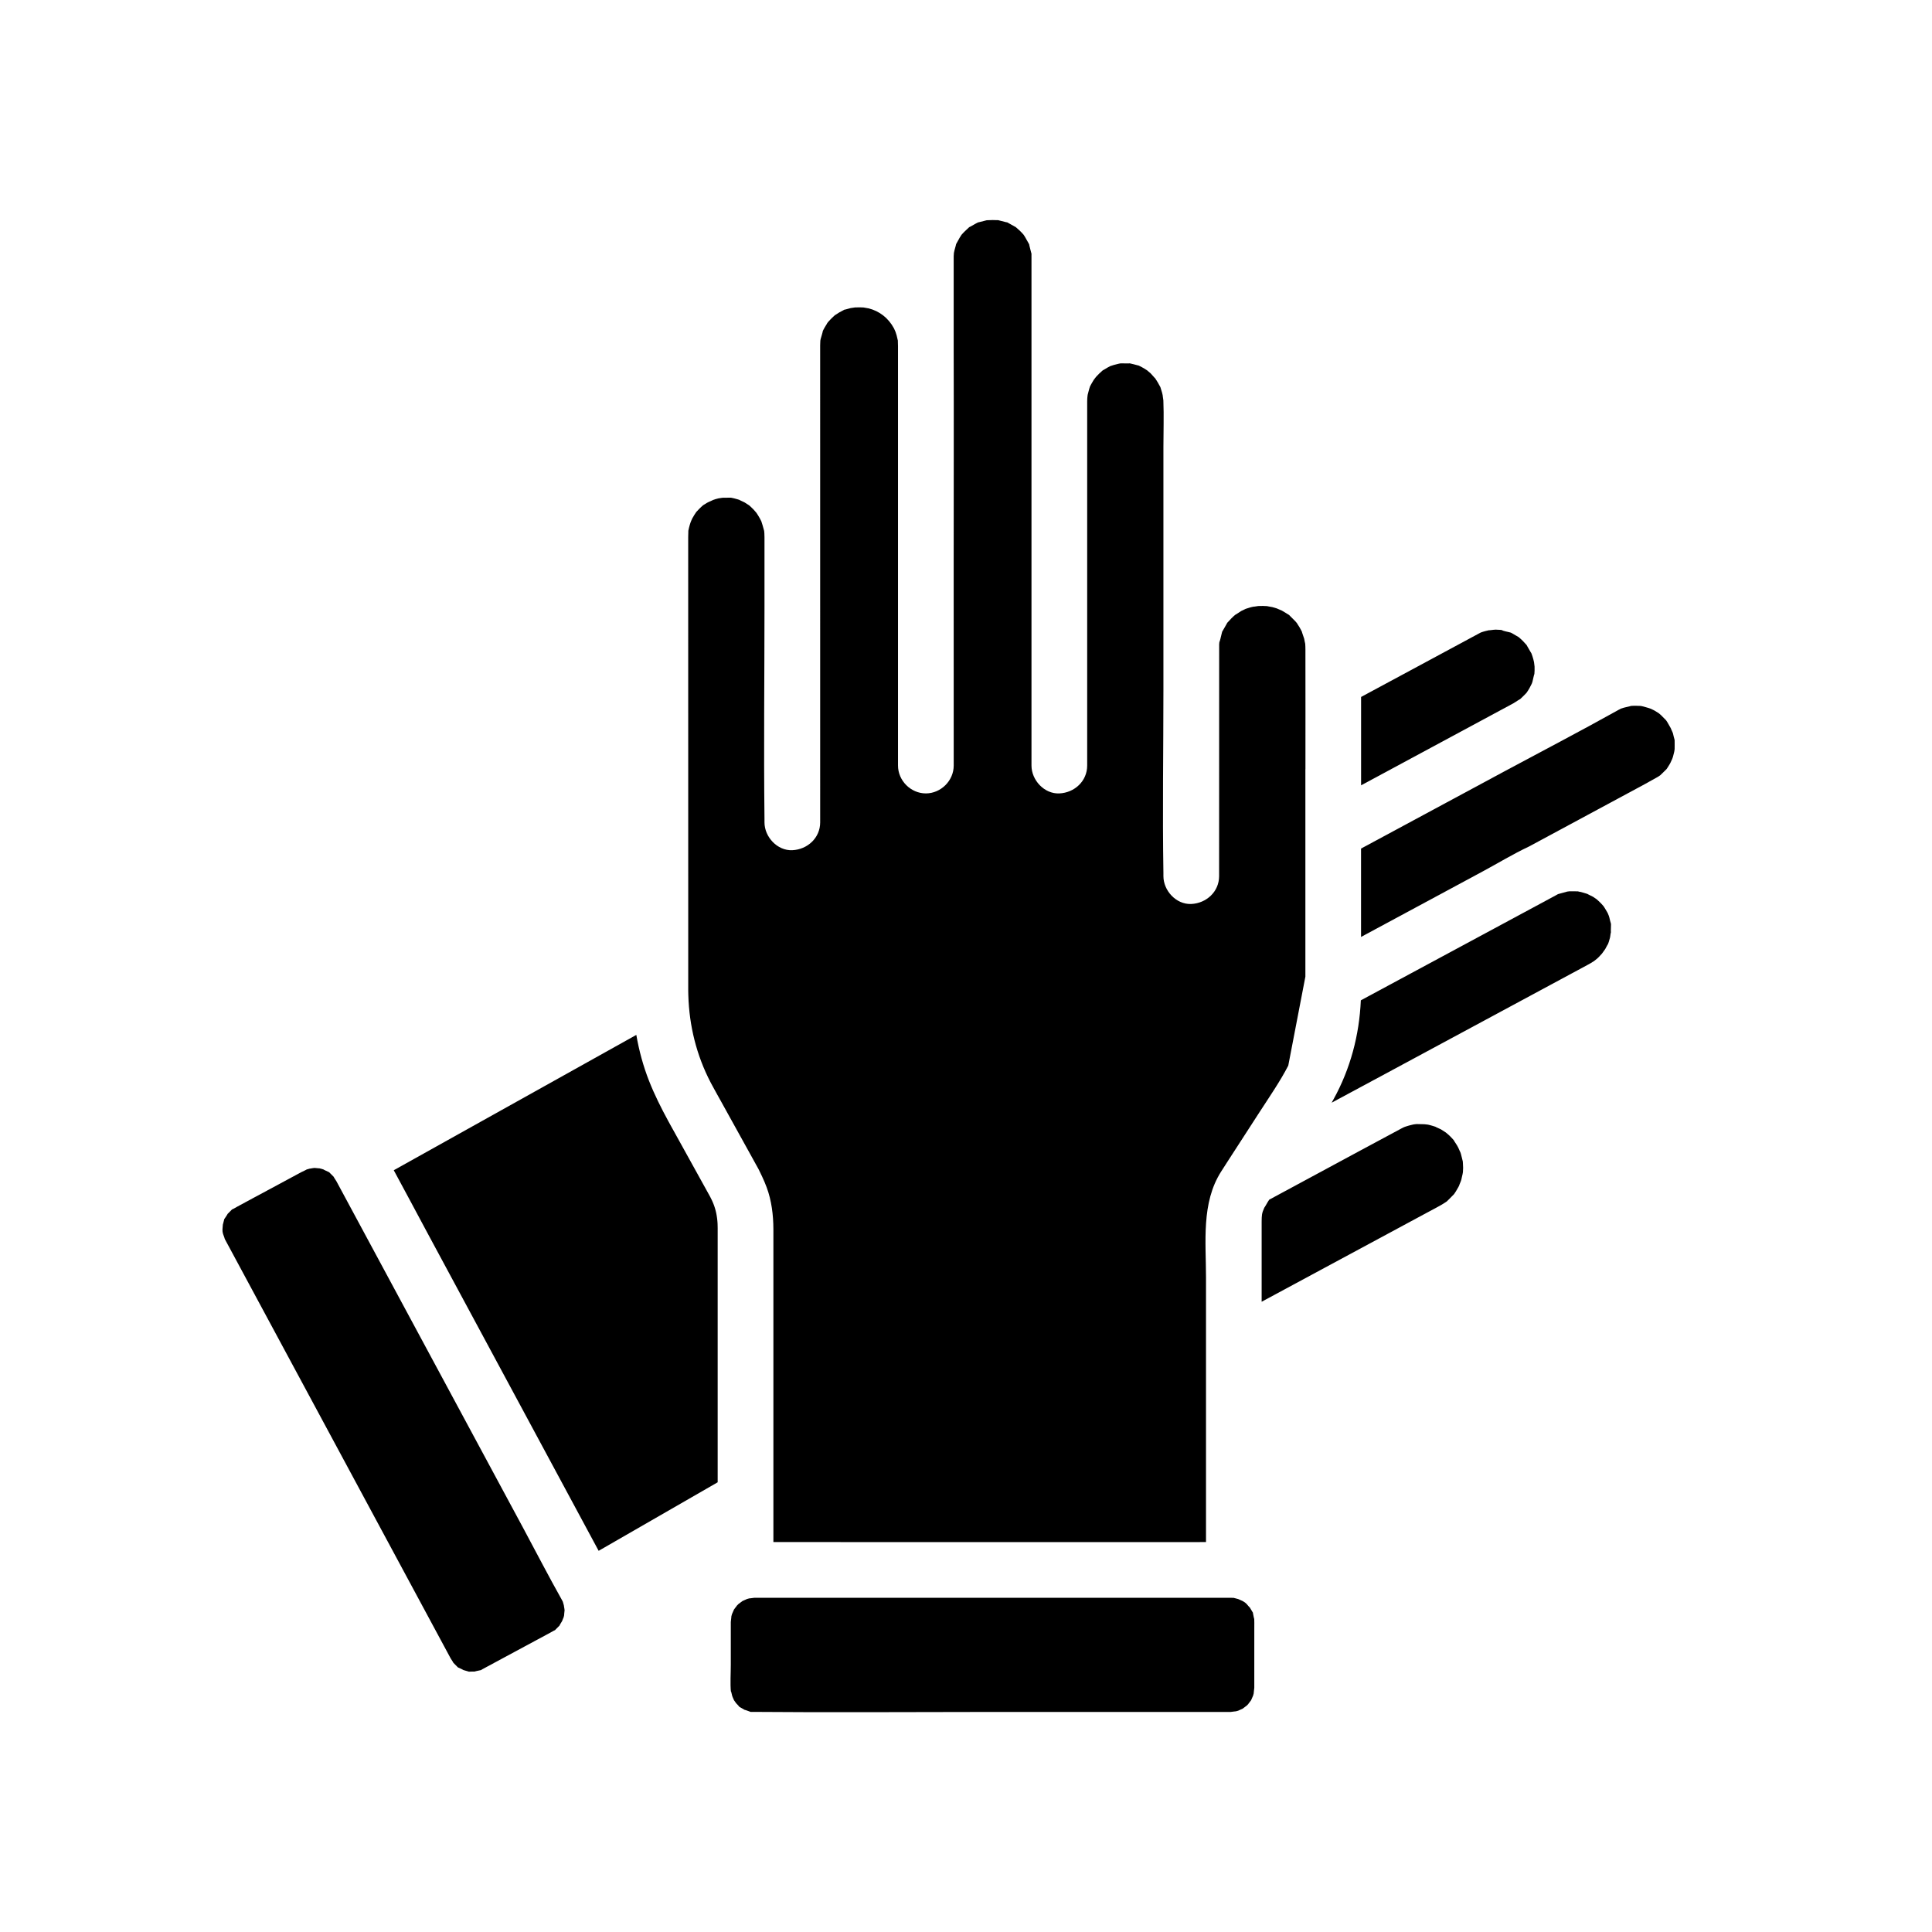
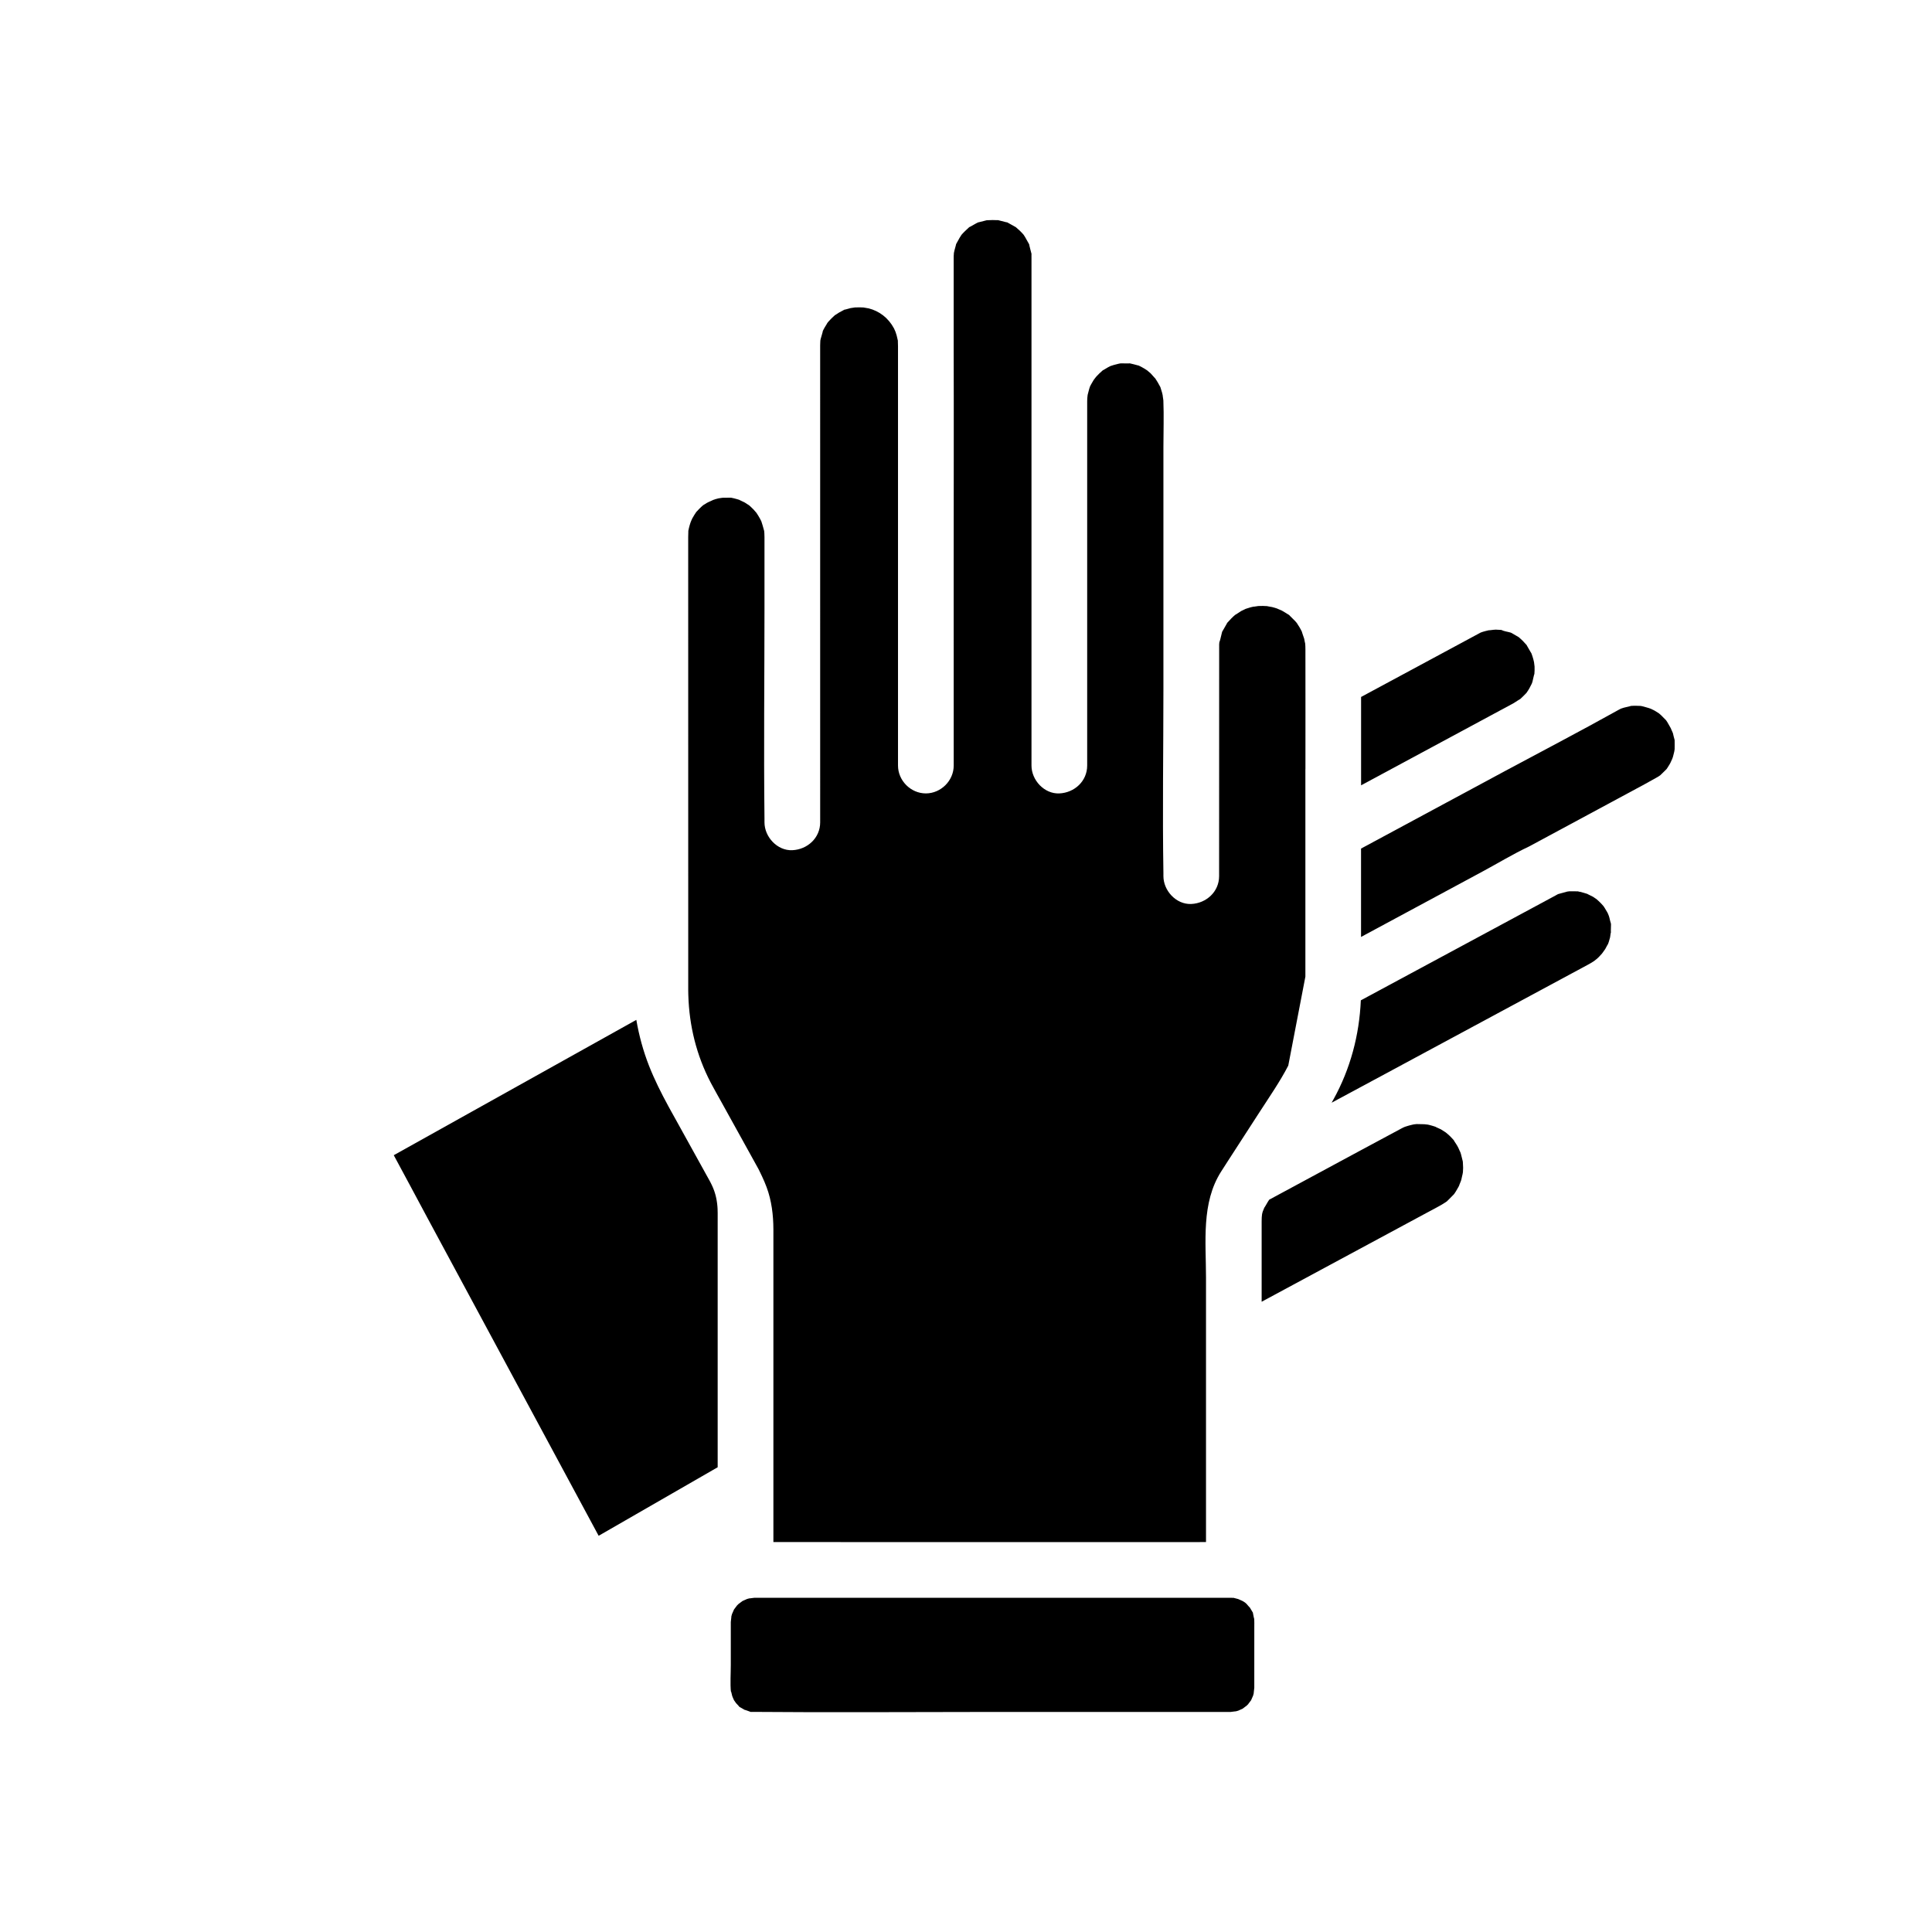
<svg xmlns="http://www.w3.org/2000/svg" fill="#000000" width="800px" height="800px" version="1.1" viewBox="144 144 512 512">
  <g>
    <path d="m550.62 322.72c-0.008-0.398-0.391 1.559-0.508 1.961-0.02 0.078-0.102 0.297-0.176 0.496 0 0.004 0 0.004-0.004 0.012-0.156 0.297-0.555 1.098-0.633 1.23-0.246 0.418-0.5 0.828-0.781 1.219-0.043 0.051-0.098 0.098-0.156 0.156-0.531 0.523-1.031 1.074-1.59 1.555 0.195-0.215-1.25 0.758-1.586 0.961-0.02 0.016-0.035 0.023-0.043 0.031-0.055 0.031-0.113 0.059-0.168 0.09-1.656 0.891-3.316 1.785-4.973 2.676-11.766 6.336-23.531 12.676-35.301 19.012v-23.418c6.348-3.426 12.699-6.84 19.047-10.258 3.731-2.008 7.457-4.019 11.188-6.027 0.277-0.148 0.555-0.285 0.82-0.441 0.195-0.113 0.57-0.301 0.664-0.355h0.004c0.762-0.281 1.555-0.469 2.348-0.648-0.766 0.195 1.047-0.113 1.586-0.113 0.496-0.004 1.012 0.082 1.516 0.078 0.012 0 0.016 0.004 0.023 0.012 0.684 0.355 1.637 0.457 2.434 0.688 0.02 0.004 0.039 0.012 0.059 0.02 0.098 0.043 0.203 0.094 0.262 0.129 0.547 0.324 1.113 0.656 1.668 0.973 0.055 0.035 0.109 0.059 0.152 0.09 0.004 0 0.004 0.004 0.004 0.004 0.383 0.32 0.746 0.66 1.105 1.012 0.309 0.316 0.605 0.641 0.891 0.973 0.035 0.039 0.062 0.07 0.09 0.098l0.004 0.004c0.043 0.078 0.094 0.172 0.152 0.281 0.281 0.516 0.582 1.031 0.887 1.535 0.098 0.164 0.176 0.289 0.234 0.383 0.207 0.523 0.367 1.062 0.516 1.598 0 0.004 0.09 0.391 0.176 0.738 0.023 0.305 0.145 1.145 0.145 1.168 0.027 0.691 0.004 1.391-0.055 2.082z" />
    <path d="m587.8 341.71c0 0.234 0 0.477-0.004 0.715 0 0.039 0 0.082-0.004 0.133-0.016 0.164-0.051 0.363-0.078 0.531-0.004 0.023-0.012 0.051-0.016 0.074v0.004c-0.012 0.043-0.02 0.09-0.031 0.133 0 0.02-0.004 0.039-0.012 0.051-0.012 0.035-0.016 0.07-0.023 0.102 0 0.004 0 0.012-0.004 0.016-0.074 0.254-0.129 0.516-0.195 0.777-0.023 0.102-0.055 0.207-0.082 0.309-0.023 0.078-0.051 0.156-0.078 0.234-0.043 0.109-0.094 0.246-0.137 0.379-0.004 0.012-0.012 0.02-0.02 0.035-0.074 0.137-0.266 0.582-0.398 0.871-0.016 0.031-0.023 0.059-0.039 0.082-0.078 0.148-0.156 0.297-0.242 0.441-0.168 0.277-0.344 0.543-0.508 0.816-0.094 0.137-0.188 0.277-0.281 0.414-0.043 0.043-0.094 0.09-0.148 0.145-0.137 0.133-0.27 0.27-0.41 0.41-0.359 0.363-0.715 0.719-1.098 1.066-0.012 0.012-0.02 0.016-0.035 0.023-0.062 0.039-0.184 0.121-0.359 0.246-0.004 0.004-0.012 0.004-0.016 0.012-0.07 0.043-0.137 0.09-0.207 0.129-0.016 0.012-0.031 0.02-0.043 0.031-1.105 0.602-2.199 1.234-3.305 1.84-0.09 0.051-0.172 0.094-0.262 0.145-3.027 1.629-6.051 3.262-9.078 4.891-7.184 3.867-14.371 7.738-21.555 11.609-0.004 0-0.012 0-0.016 0.004-4.148 1.953-8.129 4.379-12.145 6.539-10.762 5.797-21.516 11.59-32.281 17.383v-23.418c12.633-6.805 25.266-13.605 37.895-20.41 10.008-5.371 20.098-10.633 30.016-16.164 0.102-0.055 0.207-0.109 0.305-0.168 0.031-0.016 0.059-0.035 0.09-0.051 0.082-0.039 0.172-0.082 0.262-0.129 0.094-0.051 0.156-0.09 0.207-0.117 0.02-0.012 0.039-0.02 0.055-0.031 0.004-0.004 0.012-0.004 0.012-0.004 0.004-0.004 0.004-0.004 0.012-0.004 0.254-0.094 0.512-0.172 0.762-0.25 0.062-0.02 0.207-0.055 0.391-0.098 0.094-0.02 0.191-0.043 0.297-0.07 0.082-0.016 0.168-0.035 0.25-0.055 0.543-0.121 1.066-0.246 0.855-0.246 0.262-0.023 0.523-0.035 0.781-0.043 0.629-0.016 1.266 0.012 1.895 0.035 0.016 0 0.035 0 0.051 0.004h0.016c0.223 0.051 0.449 0.098 0.668 0.148 0.004 0 0.012 0.004 0.016 0.004 0.477 0.129 0.953 0.266 1.426 0.41 0.012 0.004 0.02 0.004 0.031 0.012 0.156 0.059 0.34 0.121 0.488 0.172 0.004 0 0.012 0.004 0.012 0.004h0.004c0.277 0.145 0.684 0.34 0.828 0.402 0.035 0.02 0.051 0.023 0.051 0.023 0.094 0.055 0.184 0.102 0.277 0.164 0.246 0.152 0.48 0.309 0.734 0.457 0.012 0 0.02 0.004 0.031 0.016 0.062 0.039 0.121 0.078 0.184 0.121 0 0.02 0.32 0.277 0.594 0.508-0.004 0 0 0 0.016 0.016 0.418 0.395 0.812 0.797 1.211 1.219 0.039 0.039 0.078 0.078 0.113 0.121l0.016 0.016v0.004c0.113 0.168 0.223 0.328 0.328 0.496 0.289 0.543 0.609 1.062 0.91 1.598 0.016 0.031 0.035 0.059 0.043 0.09-0.117-0.195 0.324 0.754 0.469 1.098 0.016 0.039 0.031 0.074 0.035 0.094 0.02 0.062 0.039 0.129 0.055 0.195 0.117 0.441 0.188 0.922 0.336 1.348 0.004 0.004 0.004 0.012 0.004 0.016 0.023 0.098 0.043 0.191 0.07 0.289 0 0.004 0.004 0.012 0.004 0.016v0.031c0 0.52 0.008 1.031 0.008 1.543z" />
    <path d="m531.74 453.49v0.051c-0.012 0.457-0.035 0.906-0.062 1.363 0.02-0.395-0.016-0.156-0.07 0.207v0.012c-0.129 0.457-0.203 0.949-0.32 1.418-0.004 0.02-0.012 0.039-0.016 0.059-0.004 0.02-0.012 0.039-0.016 0.055-0.02 0.062-0.039 0.129-0.059 0.188-0.012 0.031-0.016 0.055-0.023 0.078-0.012 0.035-0.02 0.07-0.035 0.098-0.012 0.031-0.016 0.055-0.031 0.082-0.191 0.48-0.488 1.176-0.383 1.012-0.074 0.152-0.152 0.309-0.23 0.457-0.203 0.348-0.41 0.703-0.609 1.055-0.016 0.023-0.023 0.043-0.039 0.07-0.004 0.012-0.02 0.031-0.039 0.059-0.055 0.082-0.156 0.234-0.25 0.379-0.023 0.039-0.043 0.074-0.07 0.109-0.004 0.004-0.004 0.004-0.012 0.012-0.004 0.004-0.004 0.012-0.004 0.016-0.012 0.012-0.02 0.02-0.023 0.035-0.004 0.004-0.012 0.012-0.012 0.016s-0.004 0.012-0.012 0.016v0.004c-0.012 0.004-0.016 0.012-0.016 0.02-0.004 0.004-0.012 0.012-0.016 0.016v0.004h-0.004c-0.012 0.012-0.02 0.023-0.031 0.039-0.012 0.016-0.02 0.031-0.031 0.039-0.004 0.004-0.004 0.004-0.004 0.012-0.039 0.039-0.07 0.074-0.078 0.09-0.488 0.516-0.984 1.008-1.492 1.504-0.023 0.023-0.051 0.043-0.07 0.062-0.023 0.023-0.051 0.043-0.07 0.07-0.02 0.02-0.039 0.039-0.059 0.059-0.02 0.016-0.035 0.035-0.051 0.051-0.02 0.012-0.031 0.023-0.039 0.035-0.004 0.004-0.004 0.012-0.004 0.012l-0.004 0.004c-0.004 0.004-0.004 0.004-0.012 0.012h-0.004v0.004h-0.004c-0.012 0.012-0.023 0.02-0.039 0.031-0.137 0.098-0.281 0.188-0.422 0.281-0.25 0.168-0.508 0.328-0.766 0.48-0.078 0.051-0.164 0.094-0.242 0.145-0.168 0.094-0.336 0.188-0.5 0.281-0.402 0.227-0.809 0.441-1.211 0.664-0.059 0.035-0.121 0.062-0.184 0.098-0.422 0.223-0.84 0.453-1.266 0.676-0.09 0.043-0.176 0.094-0.266 0.145-0.207 0.109-0.414 0.215-0.621 0.328-8.926 4.812-17.852 9.617-26.773 14.422-4.934 2.66-9.871 5.32-14.801 7.977-0.453 0.246-0.91 0.488-1.363 0.734-0.211 0.113-0.422 0.227-0.629 0.34v-20.305c0-0.32-0.004-0.641 0-0.961 0.035-1.625-0.012-2.078 0.727-3.719-0.07 0.23 0.848-1.387 0.879-1.441 0.129-0.207 0.266-0.41 0.395-0.613 0.004-0.004 0.004-0.012 0.012-0.016 7.816-4.215 15.625-8.438 23.449-12.648 0 0 0.004 0 0.004-0.004h0.004c3.797-2.035 7.59-4.082 11.395-6.121 0.109-0.059 0.211-0.113 0.32-0.172 0.016-0.004 0.023-0.016 0.039-0.02 0.051-0.023 0.137-0.062 0.23-0.109 0.043-0.02 0.082-0.039 0.113-0.055 0.012-0.004 0.02-0.012 0.023-0.016 0.02-0.004 0.035-0.016 0.051-0.023 0.043-0.016 0.078-0.035 0.109-0.051 0.004 0 0.004-0.004 0.004-0.004 0.062-0.023 0.129-0.043 0.191-0.07 0.078-0.031 0.152-0.055 0.207-0.074 0.031-0.012 0.055-0.02 0.07-0.023h0.004c0.184-0.062 0.367-0.117 0.551-0.172 0.137-0.043 0.27-0.078 0.41-0.117 0.156-0.039 0.316-0.078 0.473-0.117 0.039-0.012 0.078-0.02 0.117-0.031 0.117-0.031 0.23-0.055 0.348-0.078 0.004-0.004 0.012-0.004 0.016-0.004 0.07-0.016 0.133-0.031 0.203-0.043 0.004-0.004 0.012-0.004 0.016-0.004h0.004c0.137-0.016 0.531-0.07 0.68-0.074h0.207c0.613 0.016 1.246 0.031 1.859 0.039 0 0.004 0.473 0.031 0.867 0.094 0.035 0.004 0.062 0.012 0.094 0.016 0.09 0.02 0.176 0.039 0.262 0.059 0.004 0 0.016 0.004 0.02 0.004 0.074 0.016 0.148 0.035 0.215 0.051 0.074 0.02 0.148 0.039 0.215 0.059 0.176 0.051 0.359 0.102 0.535 0.152 0.176 0.059 0.355 0.113 0.535 0.168 0.102 0.035 0.207 0.07 0.309 0.102-0.398-0.113 0.898 0.43 1.305 0.633 0.039 0.02 0.078 0.043 0.117 0.07 0.02 0.012 0.039 0.02 0.059 0.035 0.309 0.191 0.949 0.629 1.16 0.746 0.215 0.184 0.523 0.438 0.715 0.605 0.051 0.043 0.098 0.09 0.148 0.133 0.113 0.109 0.227 0.215 0.336 0.328 0.133 0.129 0.262 0.262 0.383 0.398 0.117 0.117 0.23 0.242 0.336 0.363 0.016 0.012 0.031 0.023 0.039 0.039 0.074 0.082 0.152 0.172 0.215 0.262-0.09-0.062 0.355 0.605 0.641 1.043 0.016 0.031 0.035 0.055 0.051 0.078 0.051 0.082 0.098 0.156 0.129 0.207 0.059 0.102 0.117 0.211 0.176 0.32 0.043 0.078 0.09 0.164 0.129 0.242 0.016 0.031 0.031 0.059 0.043 0.09 0.207 0.441 0.516 1.211 0.477 1.023 0.012 0.012 0.012 0.023 0.016 0.035 0.059 0.172 0.117 0.348 0.172 0.527 0.184 0.59 0.277 1.215 0.453 1.805v0.004c0.02 0.074 0.035 0.152 0.051 0.227 0.008 0.527 0.074 1.094 0.078 1.648z" />
    <path d="m570.91 391.17v0.02c-0.004 0.062-0.004 0.129-0.004 0.191-0.004 0.004-0.004 0.004-0.004 0.012 0.004-0.891-0.082 0.305-0.203 0.941-0.012 0.059-0.023 0.117-0.039 0.176-0.094 0.367-0.195 0.734-0.316 1.098-0.043 0.137-0.094 0.277-0.145 0.414-0.02 0.055-0.043 0.113-0.07 0.172-0.039 0-0.473 0.852-0.676 1.219-0.016 0.02-0.031 0.043-0.039 0.062-0.012 0.02-0.02 0.039-0.031 0.055-0.02 0.031-0.043 0.07-0.074 0.113-0.207 0.309-0.645 0.875-0.762 1.055 0 0.004 0 0.004-0.004 0.004 0 0.004-0.004 0.012-0.004 0.012-0.172 0.176-0.453 0.488-0.695 0.754-0.035 0.035-0.07 0.07-0.098 0.102-0.031 0.031-0.062 0.062-0.094 0.098-0.121 0.117-0.246 0.242-0.375 0.355-0.004 0.012-0.004 0.012-0.012 0.012-0.301 0.246-0.777 0.602-0.777 0.621-0.023 0.023-0.055 0.039-0.078 0.055-0.289 0.188-0.582 0.367-0.875 0.543-0.152 0.094-0.309 0.176-0.461 0.266-0.121 0.07-0.246 0.133-0.367 0.195-0.891 0.492-1.789 0.973-2.688 1.453-0.02 0.012-0.043 0.023-0.062 0.035l-1.211 0.648c-13.438 7.238-26.867 14.469-40.305 21.707-4.051 2.18-8.098 4.363-12.145 6.543-0.055 0.031-0.102 0.055-0.156 0.082-0.016 0.012-0.035 0.02-0.051 0.023-0.02 0.016-0.039 0.023-0.059 0.035-0.152 0.07-0.297 0.148-0.438 0.234-0.012 0-0.016 0.004-0.023 0.012 0 0.004-0.004 0.004-0.004 0.004-3.562 1.91-7.121 3.824-10.676 5.742 0.168-0.289 0.328-0.582 0.492-0.871 4.488-8.109 6.856-17.062 7.254-26.262 10.715-5.769 21.438-11.543 32.152-17.312 6.008-3.238 12.02-6.477 18.027-9.707 0.469-0.254 0.941-0.5 1.406-0.758 0.035-0.02 0.07-0.039 0.102-0.055 0-0.004 0.004-0.004 0.004-0.004 0.043-0.023 0.082-0.051 0.129-0.07 0.004-0.004 0.012-0.004 0.016-0.012 0.02-0.012 0.043-0.023 0.062-0.035h0.004c0.012-0.012 0.023-0.016 0.035-0.02 0.016-0.012 0.035-0.016 0.051-0.023 0.023-0.016 0.043-0.023 0.062-0.039 0.062-0.035 0.113-0.059 0.137-0.074 0.016-0.012 0.035-0.016 0.051-0.031 0.004-0.004 0.012-0.004 0.016-0.004 0.004-0.004 0.016-0.004 0.02-0.004 0.004-0.004 0.004-0.004 0.012-0.004h0.004c0.039-0.016 0.078-0.031 0.117-0.039 0.629-0.203 1.309-0.328 1.934-0.523 0.004 0 0.004 0 0.012-0.004 0.039-0.004 0.137-0.031 0.32-0.082-0.137 0.031-0.254 0.062-0.309 0.078 0.062-0.02 0.121-0.039 0.184-0.062h0.012c0.129-0.023 0.262-0.055 0.391-0.09-0.07 0.02-0.133 0.039-0.188 0.055 0.121-0.031 0.25-0.055 0.363-0.062 0.043-0.004 0.09-0.012 0.129-0.012 0.117-0.004 0.23-0.004 0.344-0.004 0.363 0 0.727 0 1.094 0.004 0.27 0.004 0.543 0.012 0.812 0.016-0.02-0.012-0.039-0.016-0.059-0.02 0.023 0.004 0.051 0.016 0.074 0.02h0.004c0.645 0.176 0.715 0.164 0.566 0.113 0.02-0.004 0.039 0 0.059 0.012 0.078 0.016 0.156 0.035 0.234 0.059 0.305 0.094 0.609 0.176 0.914 0.266 0.227 0.062 0.449 0.133 0.676 0.207 0.043 0.016 0.094 0.031 0.137 0.043-0.289-0.082 0.82 0.418 1.348 0.699 0.062 0.035 0.121 0.07 0.168 0.094 0.016 0.012 0.031 0.02 0.043 0.031 0.02 0.016 0.043 0.023 0.062 0.043 0.176 0.129 0.543 0.375 0.746 0.508 0.004 0.004 0.012 0.004 0.012 0.012 0.133 0.121 0.328 0.301 0.512 0.461 0.012 0.004 0.016 0.012 0.02 0.016l0.016 0.016c0.211 0.203 0.418 0.402 0.625 0.613 0.016 0.016 0.031 0.035 0.043 0.051 0.02 0.016 0.035 0.035 0.051 0.055 0.023 0.023 0.051 0.051 0.07 0.074 0.188 0.211 0.391 0.441 0.508 0.57 0 0.004 0.004 0.004 0.004 0.012 0 0.004 0.012 0.012 0.012 0.012 0 0.004 0 0.012 0.004 0.012 0.07 0.113 0.156 0.246 0.234 0.355 0.012 0.02 0.023 0.039 0.043 0.07 0.203 0.348 0.414 0.727 0.633 1.062 0.012 0.016 0.016 0.023 0.02 0.035 0.012 0.016 0.016 0.023 0.02 0.035 0.035 0.074 0.098 0.188 0.156 0.297 0 0 0.004 0.012 0.012 0.031 0.07 0.172 0.164 0.402 0.223 0.551 0.012 0.02 0.016 0.035 0.02 0.051 0.004 0.016 0.012 0.023 0.016 0.039 0.055 0.168 0.102 0.34 0.152 0.512 0.121 0.488 0.215 0.984 0.375 1.457 0.004 0.02 0.016 0.039 0.016 0.055 0.012 0.09 0.02 0.176 0.023 0.27 0.02 0.664-0.082 1.453-0.02 2.152z" />
    <path d="m489.94 347.84v54.98l-4.535 23.578c-0.004 0-0.004 0.004-0.004 0.004-2.137 4.156-5.062 8.379-7.641 12.367-2.844 4.41-5.711 8.809-8.551 13.219-0.004 0.012-0.016 0.02-0.02 0.031-0.09 0.121-0.172 0.25-0.242 0.379-0.441 0.688-0.887 1.371-1.324 2.062-5.312 8.305-4.019 18.688-4.019 28.109v70.094c-1.391 0.004-2.785 0.004-4.172 0.004l-89.066 0.004c-7.141 0-14.273-0.043-21.41-0.02v-70.012c0-4.285 0.012-8.574 0-12.867-0.012-3.766-0.473-7.59-1.789-11.129-0.363-0.98-0.773-1.934-1.211-2.867v-0.004c-0.23-0.523-0.48-1.043-0.754-1.566-0.062-0.145-0.137-0.285-0.215-0.43-0.227-0.402-0.453-0.816-0.676-1.219-0.023-0.039-0.043-0.074-0.062-0.113-0.496-0.895-0.992-1.789-1.484-2.688-0.148-0.262-0.289-0.516-0.43-0.777-2.441-4.398-4.875-8.797-7.305-13.195-0.285-0.512-0.586-1.047-0.891-1.594-0.207-0.367-0.414-0.742-0.613-1.113-0.102-0.188-0.207-0.375-0.309-0.562-0.207-0.375-0.41-0.754-0.609-1.121-0.098-0.188-0.195-0.367-0.297-0.551-3.742-7.203-5.656-14.98-5.898-23.051-0.012-0.211-0.012-0.43-0.016-0.641-0.004-0.234-0.012-0.477-0.012-0.715v-0.344c-0.016-9.93 0-19.855 0-29.785l-0.008-86.762c0-1.082-0.012-2.16 0-3.238 0-0.457 0.031-0.914 0.035-1.367 0-0.113 0-0.191-0.004-0.246 0.051-0.262 0.109-0.516 0.168-0.773 0.113-0.488 0.262-0.969 0.418-1.445 0.062-0.145 0.289-0.754 0.441-1.039 0.336-0.621 0.707-1.211 1.105-1.789 0.035-0.023 0.074-0.062 0.121-0.113 0.227-0.223 0.43-0.473 0.656-0.699 0.328-0.328 0.676-0.66 1.039-0.965 0 0.035 0.707-0.441 1-0.613 0.43-0.25 2.023-0.887 1.473-0.723 0.512-0.176 1.031-0.34 1.566-0.461 0.375-0.09 1.18-0.152 1.18-0.168 0.633-0.02 1.258-0.02 1.895-0.012 0.102 0 0.184 0 0.242-0.004 0.277 0.055 0.547 0.113 0.816 0.176 0.527 0.129 1.039 0.285 1.551 0.457-0.422-0.117 0.891 0.418 1.25 0.629 0.188 0.109 0.934 0.605 1.176 0.754 0.102 0.082 0.203 0.168 0.223 0.188 0.305 0.305 0.633 0.59 0.934 0.898 0.227 0.227 0.746 0.887 0.777 0.887 0.344 0.5 0.66 1.02 0.953 1.551 0.129 0.234 0.246 0.477 0.367 0.715 0.246 0.715 0.438 1.426 0.641 2.156 0.051 0.176 0.09 0.316 0.113 0.418 0.023 0.211 0.035 0.422 0.051 0.641 0.02 0.344 0.023 0.695 0.031 1.043 0.004 0.098 0 0.191 0 0.289 0.004 0.512 0 1.027 0 1.539v16.645c0 18.688-0.215 37.387 0 56.074 0.004 0.324 0 0.656 0 0.984 0 3.856 3.394 7.559 7.379 7.379 4-0.184 7.379-3.242 7.379-7.379l-0.004-125.82c0.004-0.152 0-0.309 0-0.469 0.004-0.031 0-0.059 0-0.09 0.016-0.664 0.02-0.527 0.035-1.027 0.016-0.164 0.02-0.27 0.02-0.32 0.023-0.121 0.051-0.25 0.078-0.375 0.082-0.398 0.781-2.527 0.5-1.969 0.355-0.773 0.797-1.492 1.246-2.199-0.074 0.113-0.121 0.184-0.148 0.211 0.035-0.078 0.211-0.355 0.34-0.5v-0.004c0.004-0.012 0.016-0.016 0.02-0.023 0.363-0.395 0.719-0.789 1.102-1.16 0.242-0.23 0.488-0.461 0.742-0.684 0 0.043 0.965-0.609 1.074-0.676 0.375-0.215 0.754-0.402 1.137-0.609 0.102-0.055 0.188-0.102 0.254-0.145 0.004 0 0.004-0.004 0.004-0.004h0.012c0.094-0.016 0.223-0.039 0.379-0.074 0.422-0.094 0.84-0.25 1.27-0.348 0 0 0.855-0.117 1.18-0.176 0-0.004 0.004-0.004 0.012 0 0.414-0.004 1.031-0.023 1.258-0.02 0.031 0 0.562 0.02 0.949 0.031h0.012c0.336 0.07 1.246 0.207 1.406 0.246 2.746 0.703 5.16 2.469 6.676 5.289 0 0.004 0.242 0.555 0.398 0.898 0 0.004 0.004 0.016 0.012 0.031 0.113 0.375 0.289 0.926 0.297 0.926 0.113 0.422 0.203 0.855 0.301 1.285 0.012 0.043 0.02 0.082 0.031 0.121-0.004 0.051-0.012 0.133-0.004 0.25 0.012 0.414 0.031 0.82 0.035 1.234v111.12c0 3.988 3.379 7.379 7.379 7.379 1.996 0 3.836-0.848 5.188-2.188 1.348-1.348 2.195-3.188 2.195-5.191l-0.008-52.578c0-19.281 0.055-38.562 0-57.848v-15.984c0-2.461-0.012-4.914 0-7.371 0-0.188-0.004-0.375 0-0.555v-0.113c0.004-0.227 0.004-1.004 0.016-0.695 0.039-0.453 0.051-0.68 0.039-0.68 0.043-0.23 0.094-0.457 0.145-0.68 0.102-0.43 0.246-0.848 0.348-1.27 0.043-0.176 0.074-0.316 0.094-0.414 0.035-0.062 0.078-0.145 0.129-0.234 0.254-0.473 0.535-0.934 0.781-1.41 0.094-0.188 0.422-0.66 0.5-0.793 0.004-0.004 0.004-0.012 0.012-0.012 0-0.004 0.004-0.012 0.004-0.016 0.566-0.656 1.199-1.238 1.832-1.824 0.078-0.074 0.148-0.137 0.207-0.195l0.004-0.004c0.09-0.039 0.203-0.094 0.348-0.172 0.668-0.344 1.289-0.762 1.977-1.082 0.016-0.004 0.023-0.012 0.035-0.016 0.09-0.02 0.191-0.039 0.32-0.07 0.641-0.145 1.277-0.34 1.918-0.488 0.016-0.004 0.031-0.012 0.043-0.012h0.012c0.516-0.023 1.023-0.051 1.543-0.051 0.41 0 0.816 0.02 1.227 0.031 0.102 0.004 0.176 0 0.23-0.004 0.043 0.012 0.094 0.023 0.145 0.035 0.641 0.148 1.277 0.344 1.918 0.488 0.168 0.035 0.289 0.059 0.383 0.074 0.07 0.039 0.156 0.09 0.266 0.148 0.566 0.305 1.117 0.648 1.684 0.945 0.109 0.055 0.203 0.102 0.281 0.145 0.012 0.012 0.023 0.02 0.035 0.031 0.734 0.609 1.438 1.277 2.062 2.008 0 0 0.004 0.004 0.004 0.012 0.07 0.109 0.297 0.434 0.359 0.555 0.297 0.566 0.645 1.117 0.945 1.684 0.059 0.109 0.109 0.195 0.152 0.27v0.004c0.016 0.094 0.039 0.215 0.074 0.375 0.137 0.641 0.336 1.273 0.488 1.914 0.023 0.109 0.051 0.203 0.07 0.281-0.004 0.043-0.012 0.098-0.016 0.156v0.016c0.012 0.109 0 0.793 0.004 0.949v0.098c0.004 0.223 0 0.438 0 0.656 0.004 0.945 0 1.891 0 2.832v34.812c-0.016 2.309 0 4.609 0 6.914v89.141c0 3.863 3.394 7.559 7.379 7.379 4-0.176 7.379-3.242 7.379-7.379v-96.512c0.004-0.25 0.016-0.496 0.023-0.742 0.012-0.078 0.051-0.723 0.102-0.984 0.113-0.535 0.301-1.059 0.418-1.59 0.031-0.133 0.164-0.5 0.203-0.633 0.102-0.195 0.207-0.395 0.309-0.586 0.203-0.379 0.418-0.746 0.648-1.113 0.184-0.281 0.648-0.836 0.707-0.914v-0.004c0.004-0.004 0.004-0.004 0.004-0.004 0.535-0.582 1.086-1.125 1.703-1.645 0.012-0.004 0.016-0.016 0.023-0.023h0.004c0.078-0.039 0.168-0.082 0.277-0.145 0.379-0.203 0.734-0.453 1.105-0.656 0.191-0.102 0.395-0.207 0.594-0.309 0.117-0.023 0.719-0.25 0.934-0.305 0.422-0.113 0.848-0.234 1.273-0.324 0.133-0.035 0.266-0.059 0.398-0.082 0.059 0 0.152-0.012 0.289-0.02 0.395-0.016 2.461 0.07 2.195-0.023 0.746 0.137 1.465 0.375 2.203 0.551 0.094 0.023 0.176 0.043 0.25 0.059h0.004c0.031 0.02 0.07 0.035 0.113 0.059 0.492 0.242 0.969 0.492 1.438 0.777 0.227 0.137 0.457 0.281 0.68 0.438-0.039 0 0.676 0.551 0.91 0.777 0.277 0.266 1.219 1.402 1.219 1.328 0.477 0.688 0.879 1.406 1.27 2.148 0.043 0.09 0.082 0.152 0.109 0.191 0.004 0.004 0.004 0.004 0.004 0.012 0.012 0.051 0.031 0.102 0.043 0.156 0.129 0.43 0.277 0.84 0.391 1.273 0.09 0.32 0.156 0.645 0.227 0.969-0.191-0.809 0.109 0.828 0.117 1.078 0.168 4.098 0.016 8.227 0.016 12.324v64.242c0 16.23-0.27 32.492 0 48.723v0.809c0 1.883 0.812 3.731 2.102 5.106 1.352 1.441 3.238 2.363 5.277 2.273 3.996-0.184 7.379-3.246 7.379-7.379l0.016-61.457c0.023-0.277 0.051-0.547 0.082-0.816-0.09 0.941 0.516-1.75 0.629-2.18 0.039-0.137 0.07-0.25 0.09-0.34 0.051-0.078 0.113-0.184 0.188-0.309 0.32-0.551 0.664-1.121 0.969-1.688 0.078-0.148 0.137-0.262 0.184-0.348 0.059-0.059 0.133-0.133 0.215-0.223 0.297-0.316 0.57-0.633 0.875-0.945 0.34-0.34 0.695-0.676 1.062-0.984-0.156 0.184 1.328-0.852 1.551-0.973 0.137-0.074 1.176-0.543 1.176-0.57 0.434-0.156 0.867-0.289 1.309-0.41 0.375-0.098 0.758-0.172 1.141-0.262-1.289 0.309 0.621-0.07 0.895-0.078 0.809-0.039 1.625-0.031 2.426 0.031-0.246 0 1.113 0.211 1.285 0.254 0.473 0.117 0.93 0.262 1.387 0.414-0.379-0.109 0.941 0.398 1.117 0.496 0.574 0.309 1.105 0.668 1.664 1.004 0.113 0.07 0.211 0.129 0.285 0.168 0.062 0.07 0.148 0.156 0.25 0.266 0.441 0.457 0.906 0.926 1.367 1.363 0.094 0.09 0.301 0.34 0.398 0.461 0.004 0.004 0.012 0.004 0.012 0.012 0.254 0.375 0.496 0.758 0.727 1.145 0.246 0.418 0.477 0.848 0.68 1.285-0.129-0.188 0.508 1.531 0.57 1.781 0.039 0.152 0.234 1.312 0.27 1.312 0.02 0.242 0.031 0.48 0.039 0.723 0.016 0.281 0.012 0.516 0.016 0.781 0.004 0.297 0 0.59 0 0.887 0.023 10.281 0.004 20.57 0.004 30.852z" />
    <path d="m476.4 590.16c0 0.367 0.012 0.742 0 1.117-0.008 0.391-0.242 1.781-0.117 1.344-0.07 0.289-0.145 0.574-0.23 0.859 0.082-0.32-0.379 0.895-0.5 1.105-0.133 0.223-1.062 1.328-0.656 0.914-0.223 0.23-0.441 0.453-0.676 0.676 0.402-0.398-0.699 0.527-0.922 0.656-0.184 0.102-1.094 0.457-1.145 0.512 0.004 0 0.012 0 0.02-0.004-0.262 0.082-0.523 0.152-0.781 0.215 0.418-0.121-0.988 0.121-1.25 0.129h-63.352c-21.18 0-42.367 0.168-63.547-0.016-0.137 0-0.246 0-0.34 0.004-0.078-0.039-0.188-0.078-0.324-0.129-0.152-0.055-1.238-0.457-1.238-0.41-0.375-0.203-0.738-0.43-1.117-0.641-0.109-0.062-0.195-0.113-0.27-0.148-0.055-0.074-0.129-0.164-0.227-0.277 0 0-0.391-0.422-0.645-0.695-0.004-0.004-0.004-0.004-0.012-0.012-0.207-0.309-0.547-0.781-0.551-0.781-0.09-0.152-0.344-0.809-0.457-1.059-0.004 0-0.004-0.004-0.004-0.012-0.168-0.703-0.41-1.77-0.355-1.074-0.223-2.391-0.035-4.879-0.035-7.266v-10.211c0-0.375-0.012-0.746 0-1.117 0.004-0.379 0.262-1.895 0.102-1.309 0.074-0.301 0.156-0.602 0.246-0.898-0.082 0.32 0.379-0.891 0.5-1.102 0.117-0.195 0.855-1.086 0.742-1.004 0.176-0.188 0.359-0.367 0.551-0.551-0.301 0.305 0.738-0.566 0.953-0.688 0.207-0.121 1.359-0.566 1.102-0.508 0.266-0.078 0.535-0.152 0.809-0.223-0.418 0.121 0.984-0.121 1.25-0.129 0.129-0.004 0.262 0 0.391 0 0.961-0.004 1.922 0 2.883 0h122.64c0.328 0.004 0.656 0.016 0.984 0.016 0.035 0 0.07 0.004 0.109 0.004 0.117 0.035 0.215 0.059 0.289 0.078 0.031 0.012 0.059 0.016 0.09 0.023 0.02 0.004 0.035 0.012 0.055 0.012 0.004 0.004 0.012 0.004 0.016 0.004 0.254 0.07 0.512 0.133 0.766 0.203l0.004 0.004c0.055 0.051 0.965 0.402 1.145 0.512 0.215 0.121 0.434 0.254 0.641 0.398 0.004 0 0.012 0.004 0.016 0.016 0.078 0.07 0.207 0.184 0.391 0.34 0.102 0.121 0.855 1.012 0.855 0.945 0.227 0.363 0.434 0.738 0.66 1.105 0.062 0.102 0.117 0.188 0.164 0.254 0.016 0.094 0.035 0.211 0.062 0.363 0.039 0.176 0.27 1.438 0.297 1.27 0.043 0.746 0.02 1.512 0.02 2.254z" />
-     <path d="m293.54 571.88c-0.043 0.227-0.098 0.449-0.156 0.668-0.051 0.176-0.355 0.855-0.441 1.086-0.309 0.508-0.742 1.195-0.602 1.086-0.324 0.359-0.68 0.688-1.023 1.039-0.098 0.098-0.172 0.176-0.23 0.242-0.094 0.039-0.227 0.098-0.402 0.191-0.301 0.152-0.609 0.344-0.91 0.512-1.066 0.582-2.141 1.152-3.211 1.727-3.254 1.758-6.508 3.508-9.766 5.258-1.266 0.684-2.535 1.367-3.797 2.047-0.336 0.184-0.668 0.355-0.992 0.535-0.062 0.035-0.133 0.07-0.195 0.102-0.176 0.098-0.301 0.176-0.391 0.234-0.09 0.016-0.195 0.035-0.328 0.062-0.168 0.039-1.168 0.234-1.277 0.305-0.41 0.012-0.816 0-1.23 0.02-0.121 0.004-0.223 0.016-0.305 0.02-0.07-0.023-0.156-0.055-0.254-0.082-0.402-0.121-0.801-0.223-1.199-0.344-0.035-0.062-0.992-0.496-1.141-0.57-0.152-0.074-0.27-0.121-0.355-0.156-0.055-0.059-0.121-0.137-0.211-0.227-0.328-0.328-0.668-0.645-0.984-0.988 0.059 0-0.645-1.047-0.707-1.156-10.32-19.168-20.648-38.34-30.973-57.512-6.867-12.742-13.73-25.492-20.594-38.234-2.129-3.957-4.262-7.91-6.391-11.867-0.531-0.984-1.066-1.969-1.594-2.953-0.09-0.172-0.176-0.34-0.27-0.508-0.035-0.062-0.078-0.145-0.113-0.215 0.215 0.375-0.328-1.039-0.383-1.18-0.07-0.355-0.113-0.555-0.137-0.613-0.012-0.207-0.02-0.414-0.02-0.621-0.004-0.215 0.113-1.117 0.102-1.258 0.098-0.391 0.207-0.766 0.305-1.16 0.031-0.121 0.055-0.223 0.07-0.301 0.055-0.07 0.113-0.156 0.191-0.27 0.082-0.121 0.738-1.086 0.68-1.086 0.301-0.324 0.625-0.629 0.941-0.949 0.098-0.098 0.172-0.176 0.23-0.242h0.004c0.094-0.039 0.227-0.102 0.402-0.191 0.344-0.176 0.699-0.395 1.043-0.582 2.602-1.426 5.227-2.812 7.836-4.223 3.008-1.617 6.016-3.242 9.023-4.859 0.328-0.176 1.723-0.797 1.398-0.719 0.383-0.121 0.762-0.223 1.152-0.32-0.797 0.211 0.664-0.113 1.012-0.117 0.246 0 1.387 0.152 1.266 0.098 0.395 0.09 0.777 0.191 1.16 0.32-0.23-0.051 0.949 0.492 1.117 0.57 0.145 0.07 0.254 0.117 0.34 0.152 0.059 0.062 0.133 0.137 0.223 0.23 0.328 0.336 0.676 0.648 0.988 0.992-0.059 0 0.645 1.043 0.703 1.152 6.535 12.133 13.066 24.254 19.598 36.383 9.969 18.516 19.945 37.027 29.914 55.539 3.41 6.344 6.711 12.754 10.238 19.02 0.07 0.121 0.133 0.246 0.195 0.367 0.031 0.059 0.055 0.113 0.078 0.168 0.133 0.402 0.234 0.809 0.34 1.215-0.215-0.797 0.109 0.664 0.113 1.012-0.012 0.285-0.207 1.711-0.082 1.152z" />
-     <path d="m334.19 469.47c0.004 1.328 0 2.656 0 3.984v63.367c-10.516 6.051-21.027 12.109-31.539 18.16-0.094-0.172-0.188-0.344-0.281-0.512-5.652-10.496-11.305-20.988-16.953-31.477-9.406-17.457-18.805-34.918-28.207-52.367-2.953-5.5-5.883-11.016-8.859-16.5 6.996-3.906 13.996-7.809 20.988-11.711 14.43-8.055 28.859-16.102 43.293-24.156 0.719 4.176 1.836 8.281 3.379 12.207 1.457 3.691 3.207 7.172 5.086 10.629 0.266 0.492 0.543 0.988 0.812 1.48 0.129 0.23 0.254 0.469 0.391 0.699 0.215 0.395 0.434 0.789 0.656 1.18 3.051 5.516 6.102 11.035 9.16 16.551 0.023 0.055 0.055 0.102 0.082 0.156 0.012 0.02 0.023 0.043 0.035 0.062 0.055 0.102 0.109 0.207 0.156 0.309 0.012 0.023 0.023 0.043 0.035 0.07 0.07 0.133 0.133 0.266 0.195 0.398 0.078 0.164 0.152 0.328 0.227 0.496 0.07 0.164 0.137 0.328 0.207 0.496 0.062 0.164 0.129 0.328 0.188 0.496 0.051 0.133 0.094 0.262 0.133 0.395 0.016 0.035 0.031 0.074 0.035 0.109 0.055 0.168 0.102 0.336 0.152 0.5 0.055 0.168 0.098 0.336 0.133 0.508 0.043 0.172 0.082 0.34 0.117 0.512 0.004 0.012 0.004 0.016 0.004 0.023 0.035 0.164 0.062 0.324 0.094 0.492 0.031 0.172 0.059 0.348 0.082 0.527 0.02 0.133 0.039 0.266 0.055 0.402 0.012 0.094 0.02 0.184 0.031 0.277 0.02 0.184 0.035 0.359 0.051 0.543s0.023 0.363 0.035 0.551c0.02 0.371 0.027 0.75 0.027 1.141z" />
+     <path d="m334.19 469.47v63.367c-10.516 6.051-21.027 12.109-31.539 18.16-0.094-0.172-0.188-0.344-0.281-0.512-5.652-10.496-11.305-20.988-16.953-31.477-9.406-17.457-18.805-34.918-28.207-52.367-2.953-5.5-5.883-11.016-8.859-16.5 6.996-3.906 13.996-7.809 20.988-11.711 14.43-8.055 28.859-16.102 43.293-24.156 0.719 4.176 1.836 8.281 3.379 12.207 1.457 3.691 3.207 7.172 5.086 10.629 0.266 0.492 0.543 0.988 0.812 1.48 0.129 0.23 0.254 0.469 0.391 0.699 0.215 0.395 0.434 0.789 0.656 1.18 3.051 5.516 6.102 11.035 9.16 16.551 0.023 0.055 0.055 0.102 0.082 0.156 0.012 0.02 0.023 0.043 0.035 0.062 0.055 0.102 0.109 0.207 0.156 0.309 0.012 0.023 0.023 0.043 0.035 0.07 0.07 0.133 0.133 0.266 0.195 0.398 0.078 0.164 0.152 0.328 0.227 0.496 0.07 0.164 0.137 0.328 0.207 0.496 0.062 0.164 0.129 0.328 0.188 0.496 0.051 0.133 0.094 0.262 0.133 0.395 0.016 0.035 0.031 0.074 0.035 0.109 0.055 0.168 0.102 0.336 0.152 0.5 0.055 0.168 0.098 0.336 0.133 0.508 0.043 0.172 0.082 0.34 0.117 0.512 0.004 0.012 0.004 0.016 0.004 0.023 0.035 0.164 0.062 0.324 0.094 0.492 0.031 0.172 0.059 0.348 0.082 0.527 0.02 0.133 0.039 0.266 0.055 0.402 0.012 0.094 0.02 0.184 0.031 0.277 0.02 0.184 0.035 0.359 0.051 0.543s0.023 0.363 0.035 0.551c0.02 0.371 0.027 0.75 0.027 1.141z" />
  </g>
</svg>